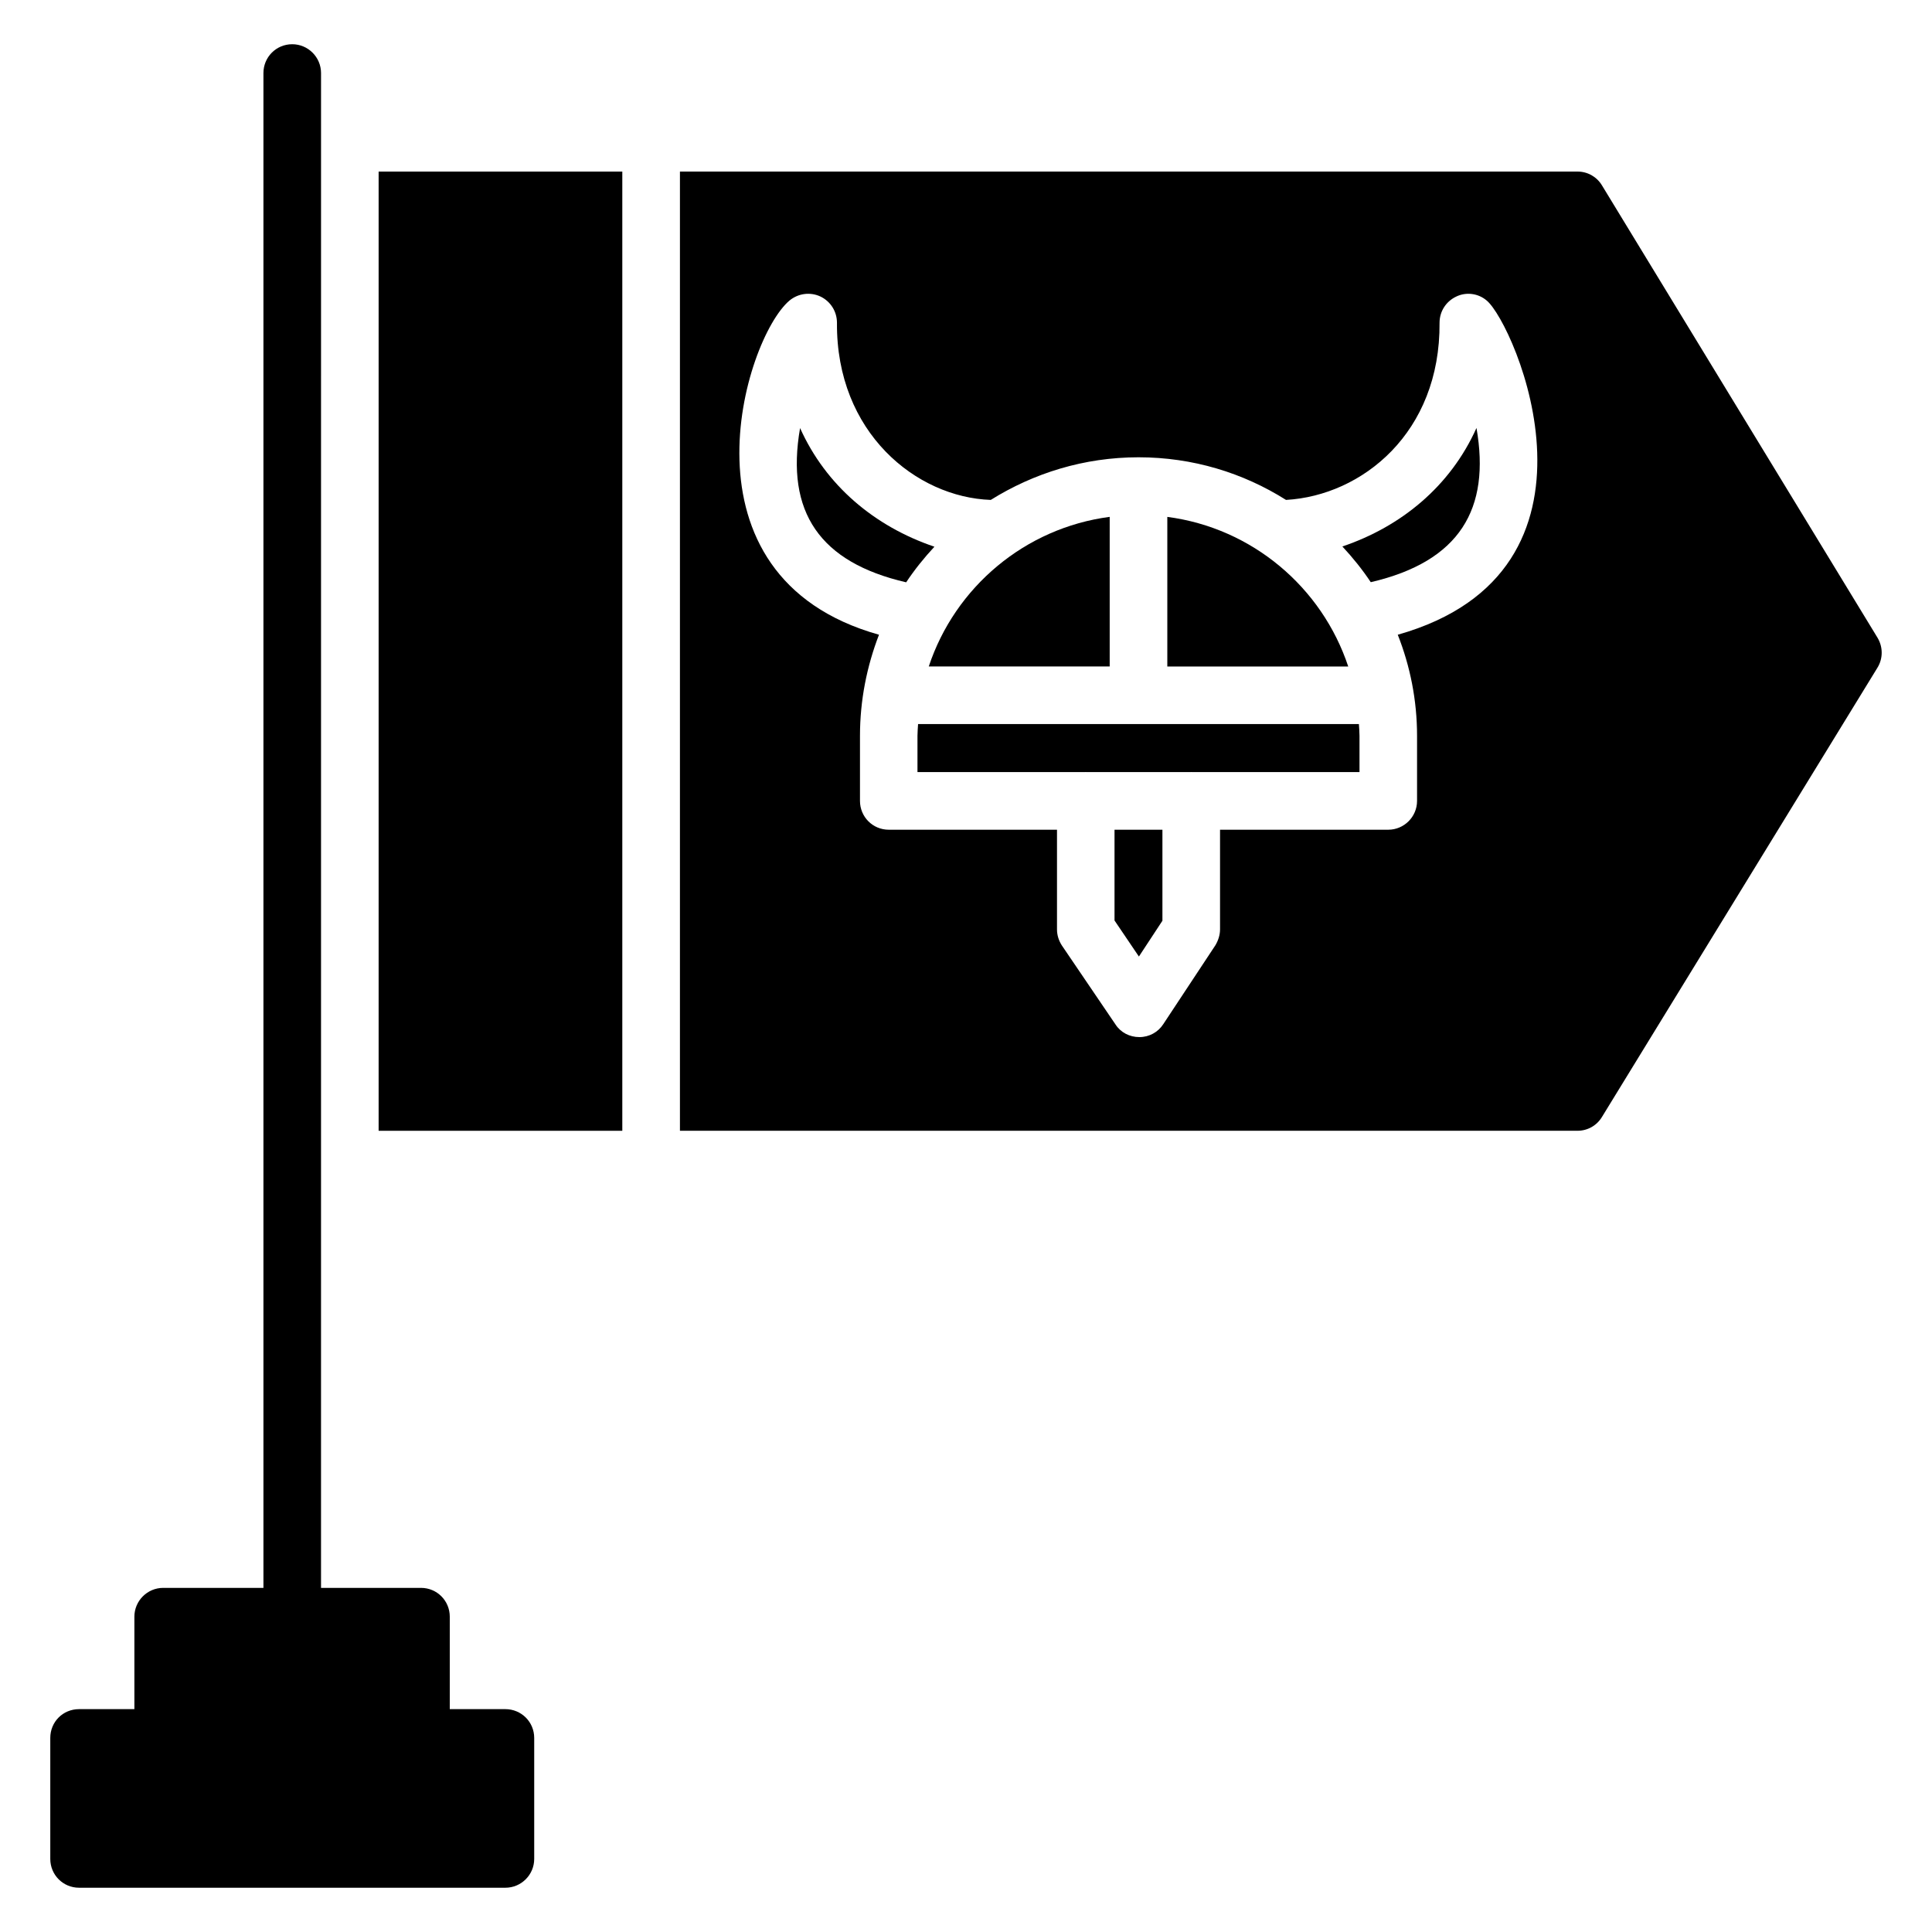
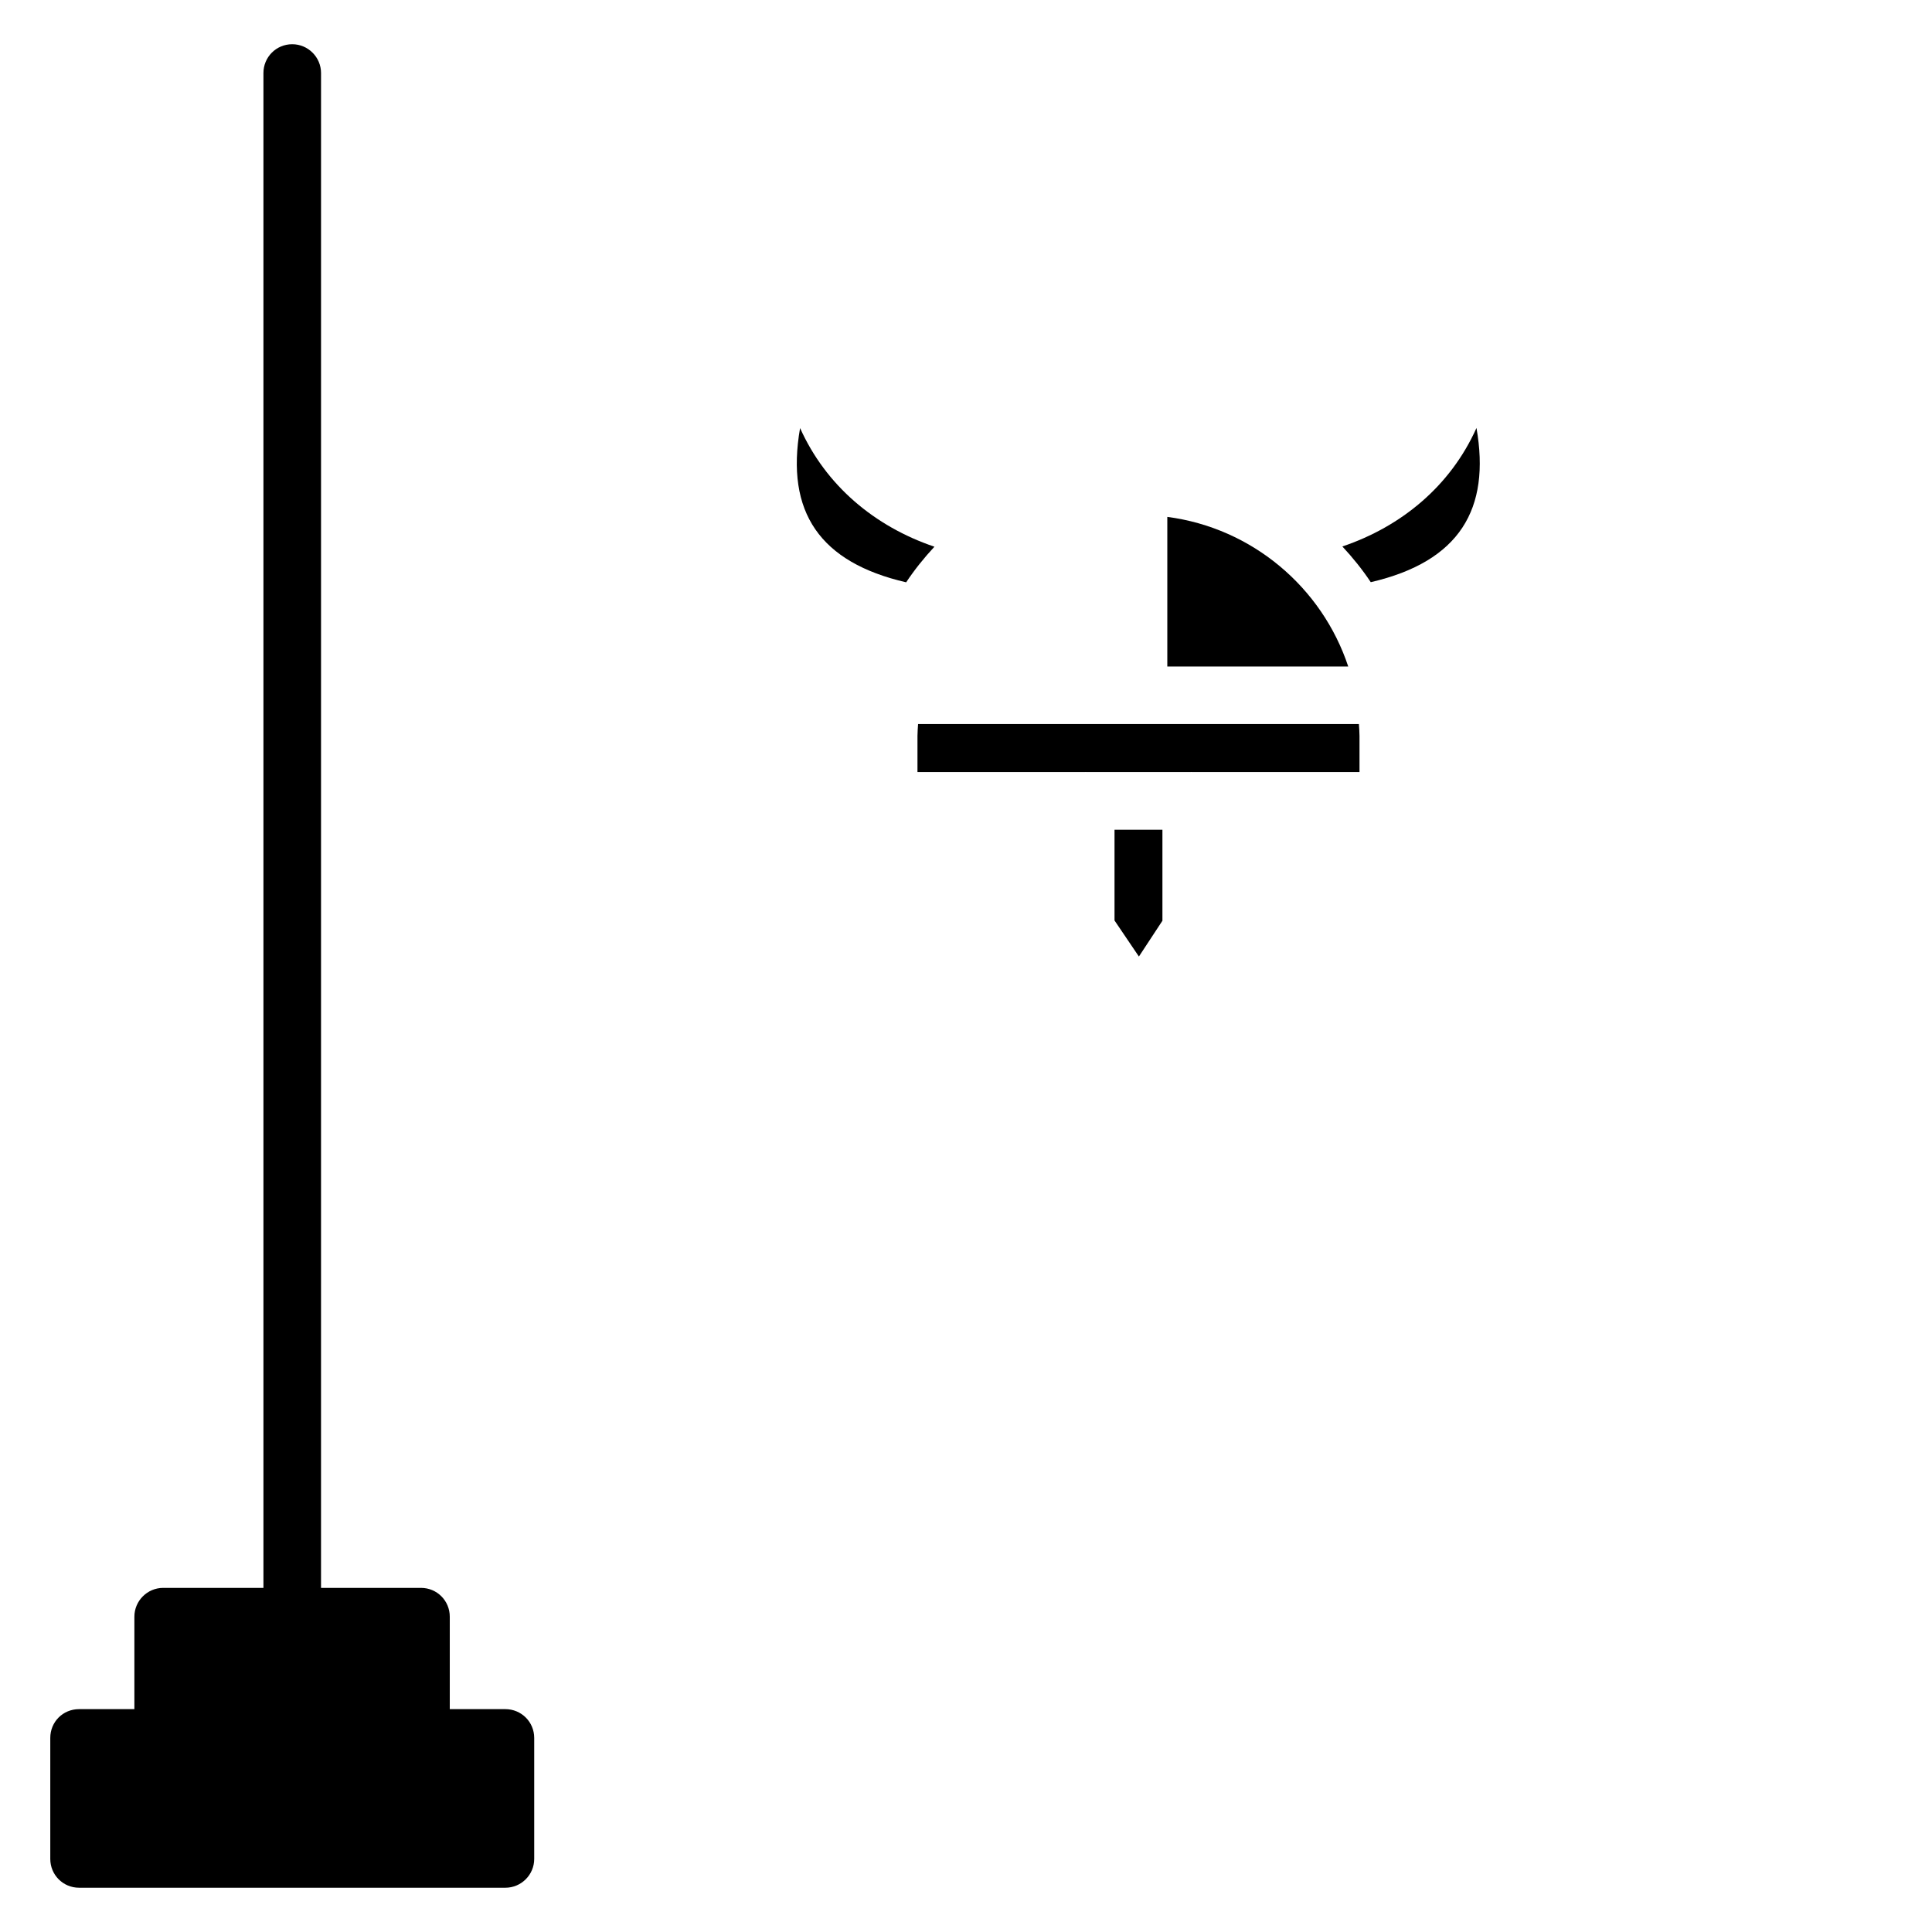
<svg xmlns="http://www.w3.org/2000/svg" fill="#000000" width="800px" height="800px" version="1.1" viewBox="144 144 512 512">
  <g>
    <path d="m277.93 596.94h-14.734v-24.504c0-4.199-3.359-7.633-7.633-7.633h-26.488l0.004-401.45c0-4.199-3.434-7.633-7.633-7.633-4.273 0-7.633 3.434-7.633 7.633v401.45h-26.566c-4.199 0-7.633 3.434-7.633 7.633v24.504h-14.656c-4.273 0-7.633 3.359-7.633 7.633v32.062c0 4.199 3.359 7.633 7.633 7.633h112.98c4.199 0 7.633-3.434 7.633-7.633v-32.062c0-4.273-3.438-7.633-7.637-7.633z" />
    <path d="m356.03 257.44c-3.894 22.281 5.258 35.602 28.113 40.879 2.231-3.359 4.754-6.488 7.488-9.434-15.863-5.379-28.77-16.211-35.602-31.445z" />
    <path d="m439.36 387.94 6.461 9.551 6.234-9.488v-24.117h-12.695z" />
-     <path d="m244.34 189.47h64.578v254.2h-64.578z" />
-     <path d="m438.08 320.62v-39.648c-22.488 2.945-40.992 18.664-47.945 39.648z" />
    <path d="m453.35 280.98v39.648h47.945c-6.961-20.984-25.457-36.703-47.945-39.648z" />
    <path d="m387.3 335.89c-0.055 1.031-0.16 2.055-0.16 3.098v9.625h44.473c0.039 0 0.07-0.023 0.113-0.023 0.047 0 0.07 0.023 0.113 0.023h27.738c0.039 0 0.07-0.023 0.113-0.023 0.047 0 0.07 0.023 0.113 0.023h44.48v-9.625c0-1.047-0.098-2.07-0.16-3.098z" />
-     <path d="m641.59 313.05-73.051-119.92c-1.375-2.289-3.816-3.664-6.488-3.664h-237.86v254.2h237.86c2.672 0 5.113-1.375 6.488-3.664l72.977-119.01c1.523-2.441 1.523-5.496 0.074-7.938zm-127.17-0.84c3.281 8.32 5.113 17.328 5.113 26.793v17.25c0 4.199-3.434 7.633-7.633 7.633h-44.578v26.41c0 1.449-0.457 2.902-1.223 4.199l-13.816 20.914c-1.375 2.137-3.742 3.434-6.336 3.434s-4.961-1.223-6.336-3.359l-14.199-20.914c-0.84-1.297-1.297-2.75-1.297-4.273v-26.41h-44.578c-4.273 0-7.633-3.434-7.633-7.633v-17.25c0-9.465 1.832-18.473 5.039-26.793-54.961-15.418-35.727-78.395-23.738-88.547 2.289-1.91 5.496-2.367 8.246-1.07 2.672 1.297 4.352 3.969 4.352 6.945-0.23 29.082 20.992 46.258 40.762 46.945 11.375-7.098 24.734-11.297 39.16-11.297 14.352 0 27.711 4.121 39.082 11.297 20.152-1.145 40.914-17.785 40.688-46.945 0-2.977 1.68-5.648 4.426-6.945 2.672-1.297 5.879-0.84 8.09 1.07 7.402 6.18 36.102 71.676-23.59 88.547z" />
    <path d="m499.74 288.82c2.75 2.953 5.289 6.098 7.527 9.465 23.633-5.488 31.762-19.449 28.016-40.871-6.941 15.5-20.031 26.172-35.543 31.406z" />
  </g>
</svg>